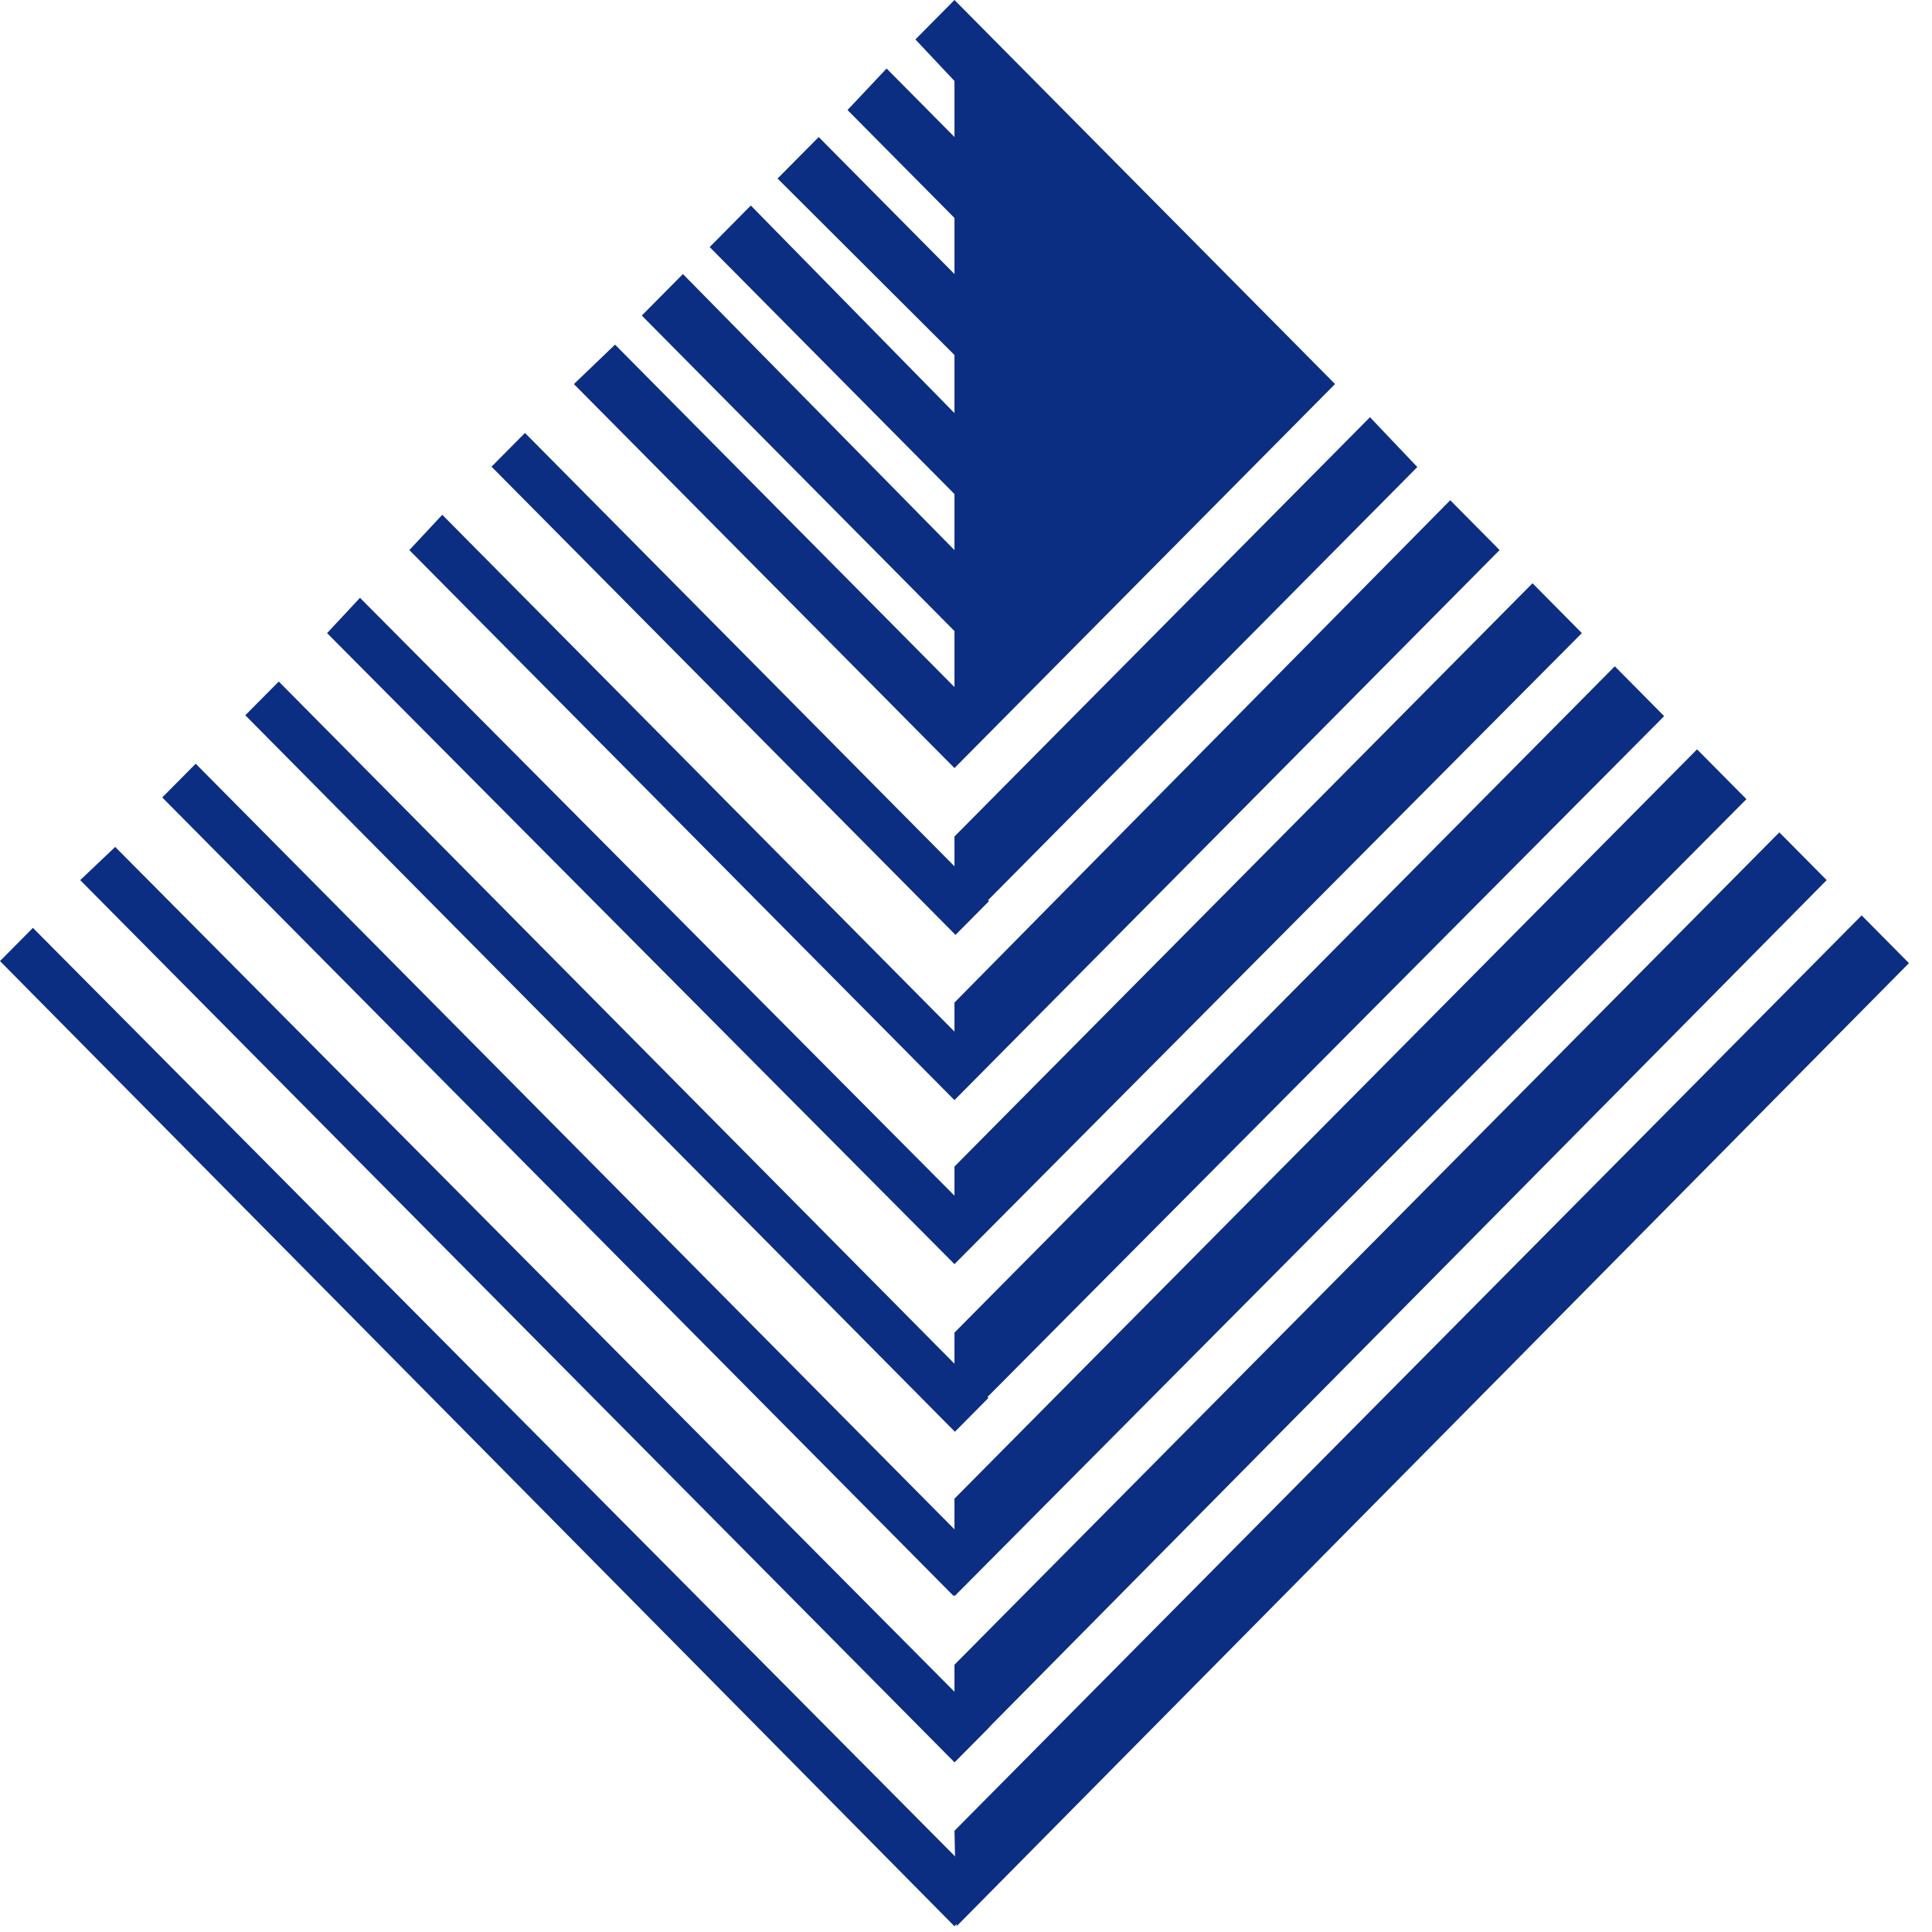
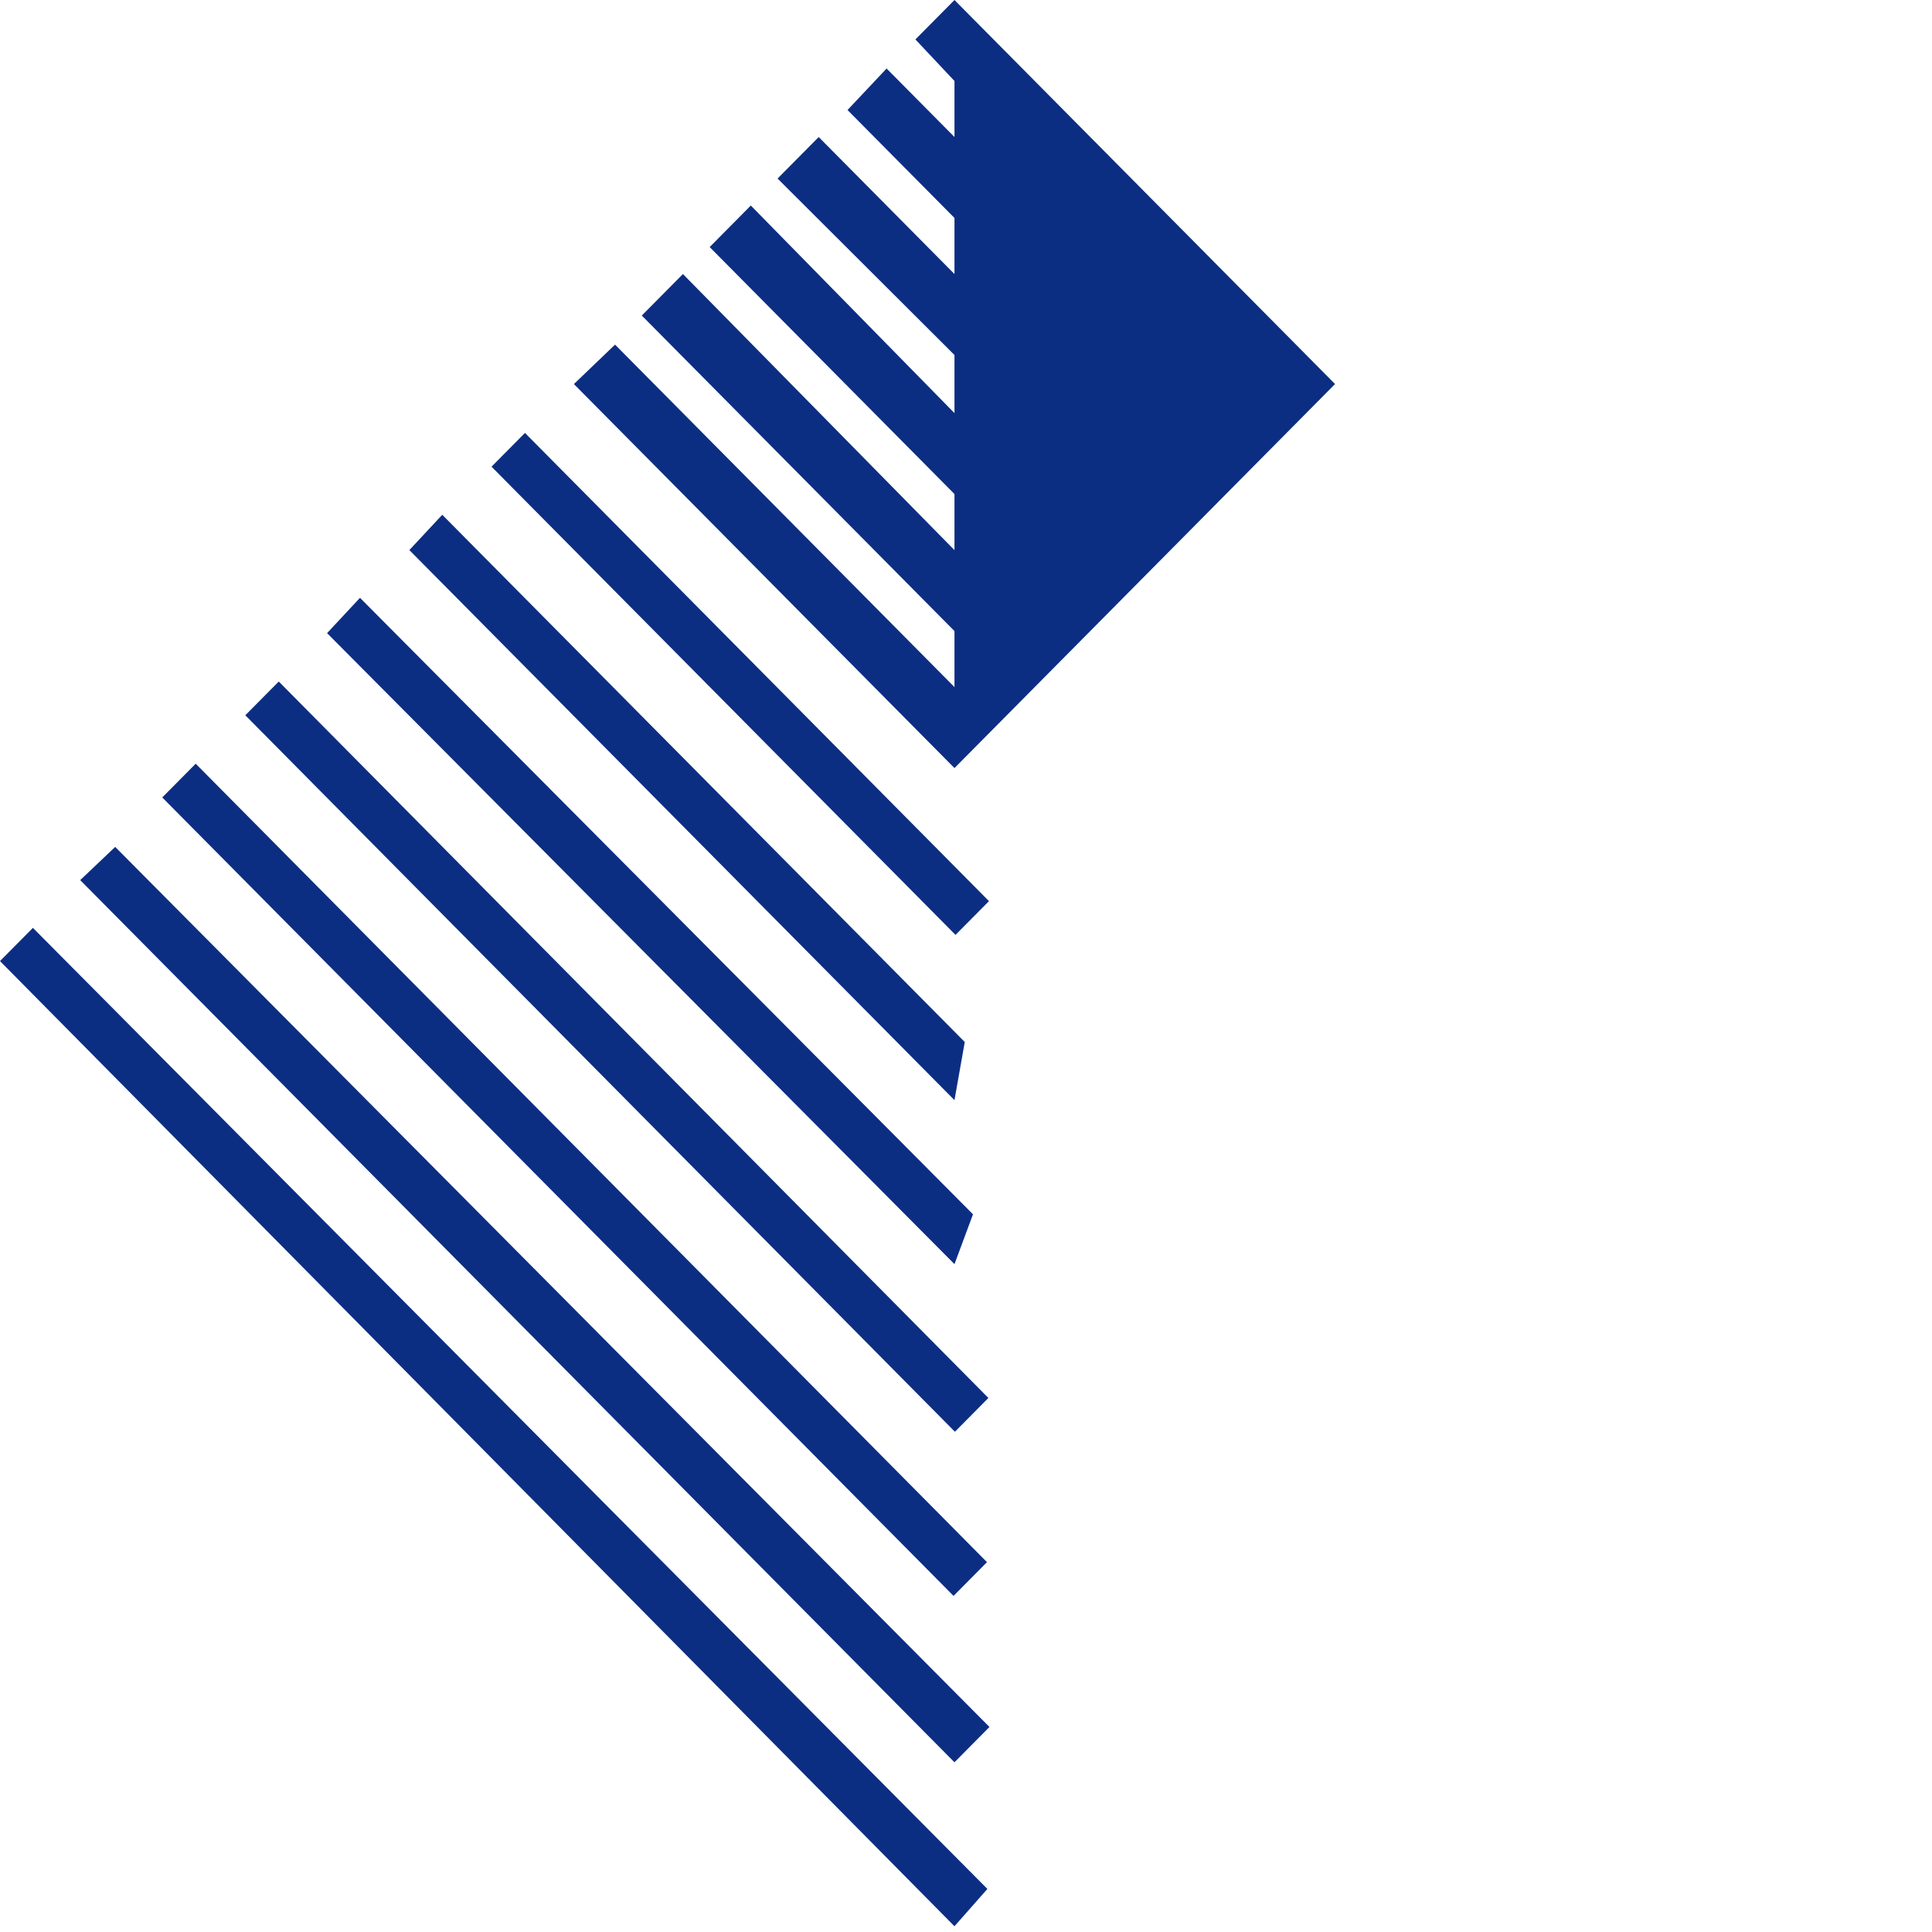
<svg xmlns="http://www.w3.org/2000/svg" width="100%" height="100%" viewBox="0 0 58 58" version="1.1" xml:space="preserve" style="fill-rule:evenodd;clip-rule:evenodd;stroke-linejoin:round;stroke-miterlimit:2;">
  <g transform="matrix(1,0,0,1,-237.864,-0.153)">
-     <path d="M266.58,57.98L266.518,55.114L293.752,27.634L295.172,29.067L266.58,57.981L266.58,57.98ZM266.518,53.058L266.518,50.129L291.281,25.141L292.702,26.575L266.518,53.058ZM266.518,48.073L266.518,45.144L288.811,22.649L290.293,24.144L266.518,48.073ZM266.518,43.088L266.518,40.159L286.341,20.156L287.823,21.652L266.518,43.088ZM266.518,38.103L266.518,35.173L283.871,17.663L285.353,19.159L266.518,38.103ZM266.518,33.18L266.518,30.25L281.401,15.17L282.883,16.666L266.518,33.179L266.518,33.18ZM266.518,28.195L266.518,25.265L278.992,12.678L280.413,14.174L266.518,28.194L266.518,28.195Z" style="fill:rgb(12,46,130);fill-rule:nonzero;" />
-   </g>
+     </g>
  <g transform="matrix(1,0,0,1,-237.864,-0.153)">
    <path d="M266.518,57.98L267.506,56.86L238.852,28.008L237.864,29.005L266.518,57.981L266.518,57.98ZM266.518,53.058L267.568,51.998L241.322,25.578L240.272,26.575L266.518,53.058ZM243.739,23.08L242.735,24.093L266.49,48.063L267.494,47.05L243.739,23.08ZM246.233,20.613L245.228,21.626L266.531,43.135L267.536,42.121L246.233,20.613ZM266.518,38.103L267.074,36.607L248.671,18.1L247.683,19.16L266.518,38.103ZM266.518,33.18L266.827,31.435L251.141,15.607L250.153,16.667L266.518,33.18ZM253.624,13.15L252.62,14.163L266.549,28.219L267.554,27.206L253.624,13.15ZM266.518,0.153L265.345,1.337L266.518,2.584L266.518,4.266L264.48,2.21L263.307,3.456L266.518,6.696L266.518,8.38L262.442,4.267L261.207,5.513L266.518,10.81L266.518,12.555L260.404,6.323L259.169,7.57L266.518,14.985L266.518,16.668L258.366,8.38L257.131,9.626L266.518,19.098L266.518,20.78L256.328,10.499L255.093,11.683L266.518,23.211L277.943,11.682L266.518,0.153Z" style="fill:rgb(12,46,130);fill-rule:nonzero;" />
  </g>
</svg>